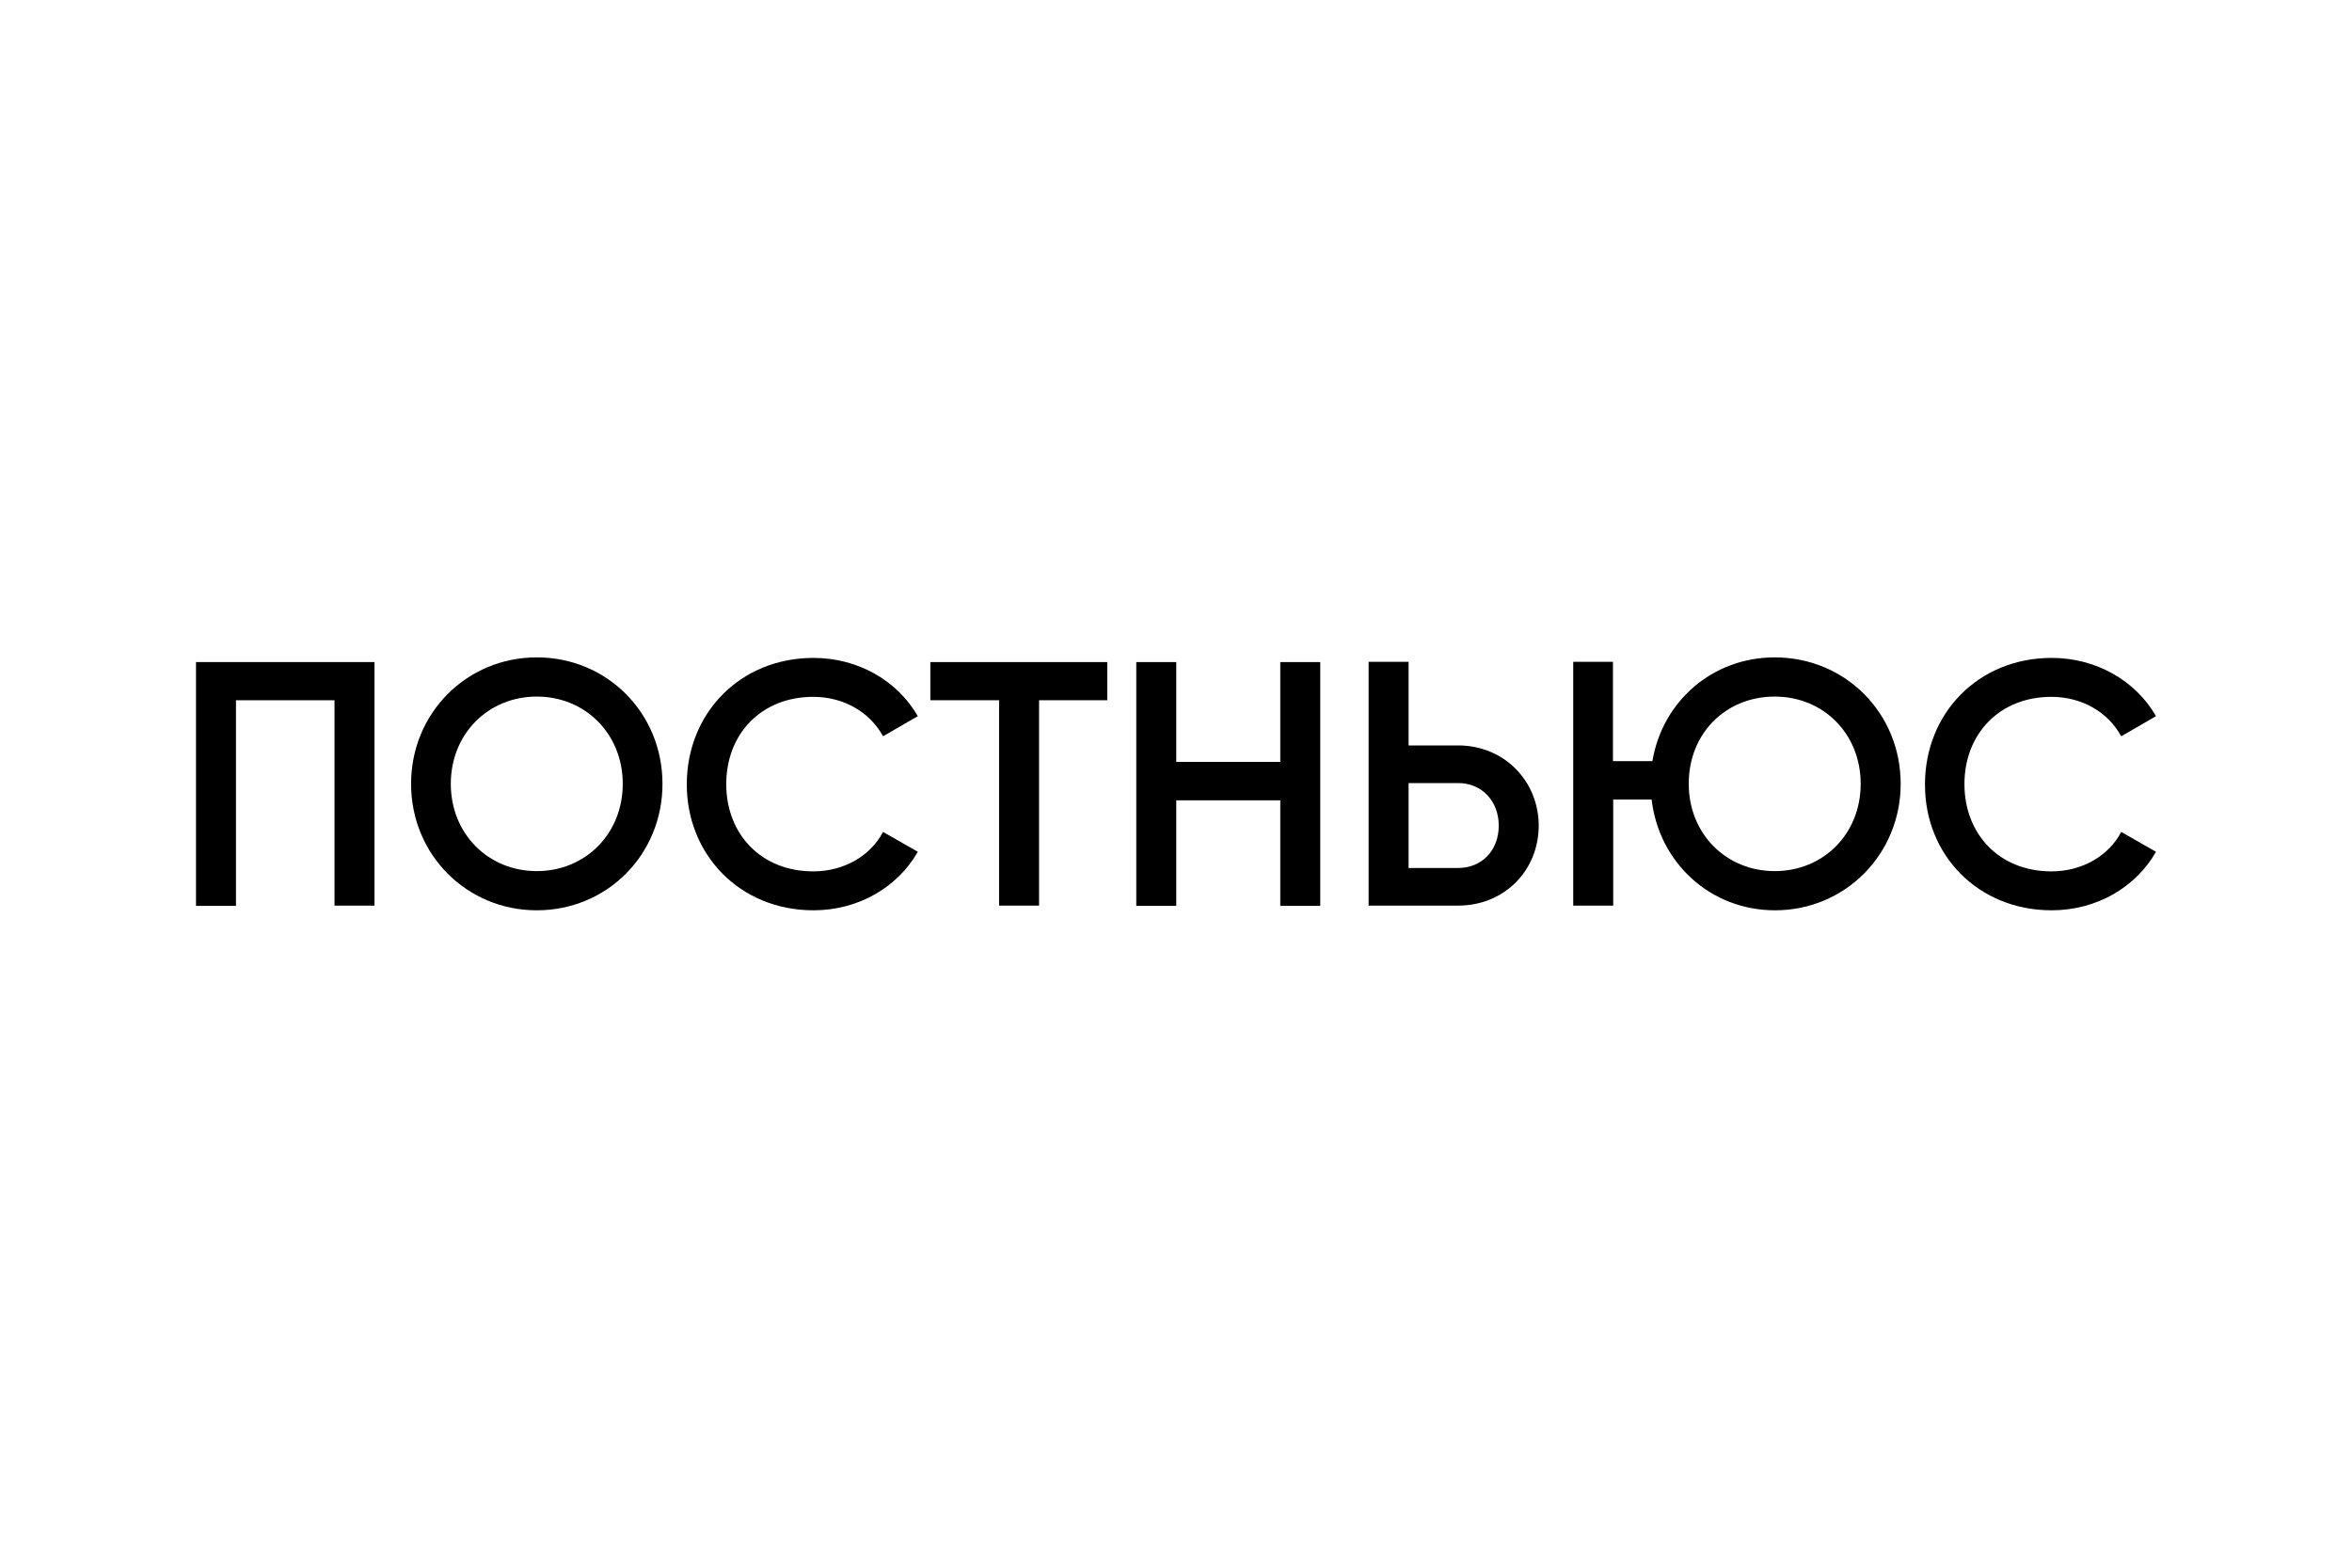
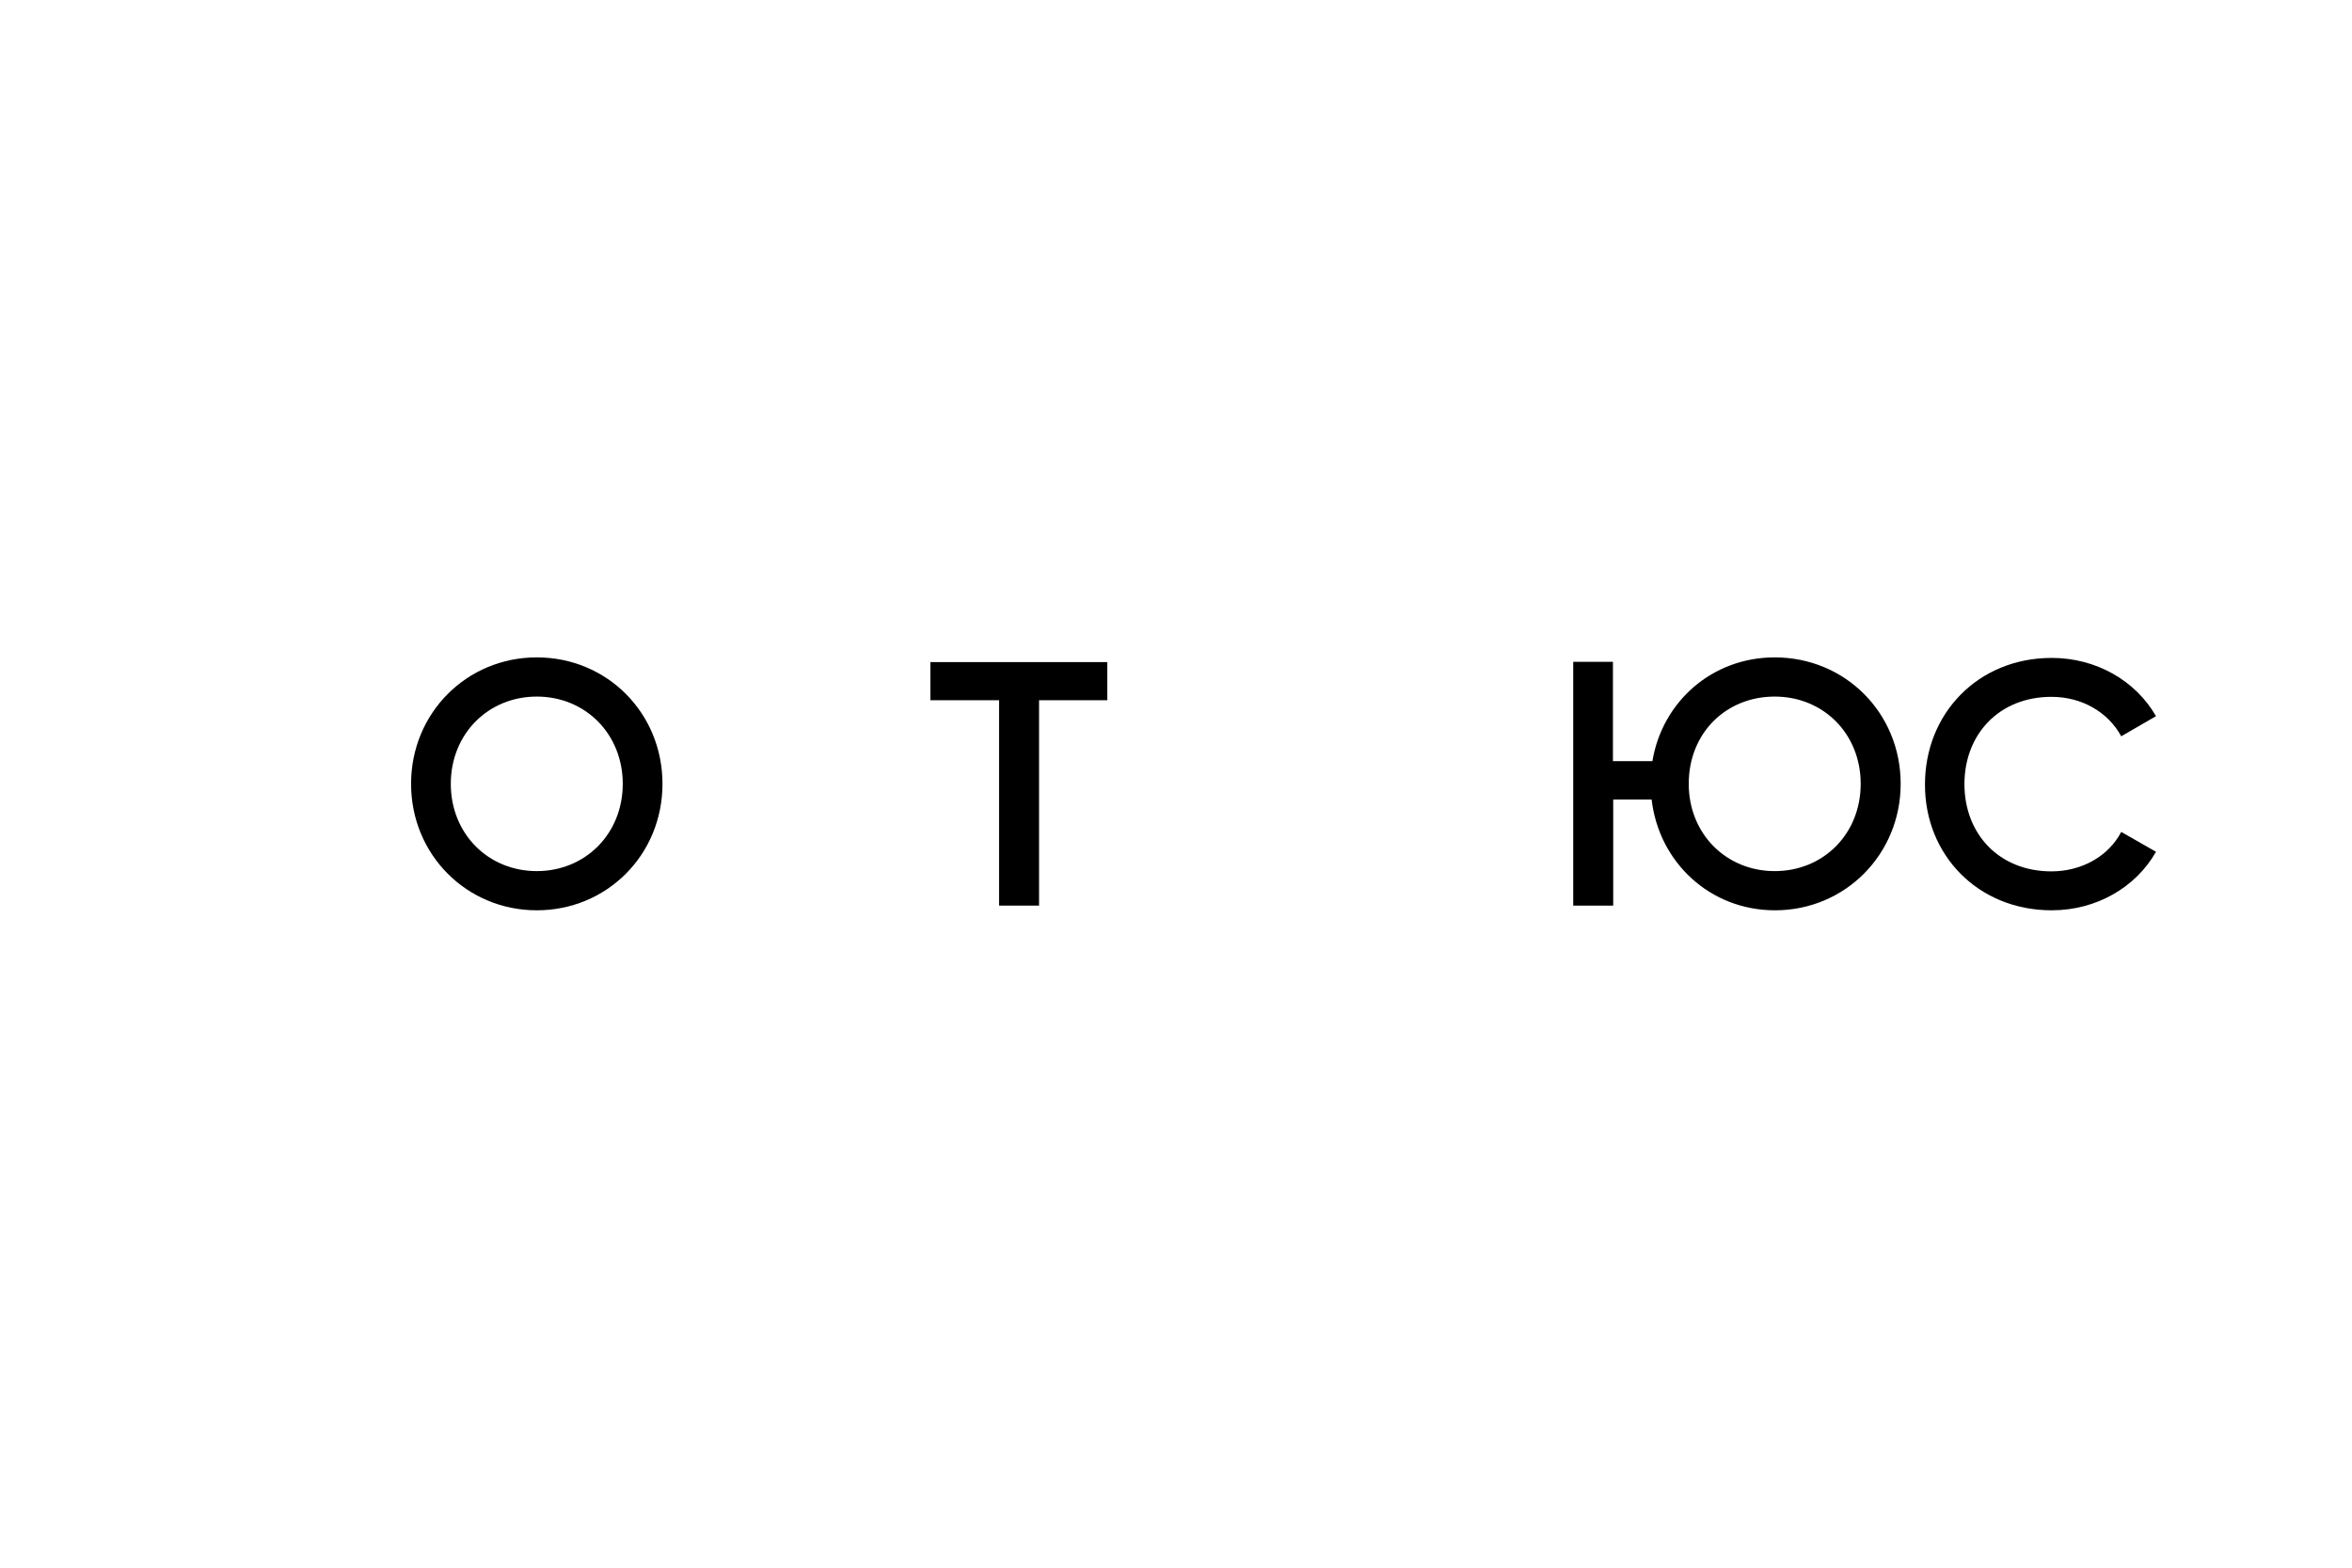
<svg xmlns="http://www.w3.org/2000/svg" xmlns:xlink="http://www.w3.org/1999/xlink" version="1.1" id="Слой_1" x="0px" y="0px" viewBox="0 0 900 600" style="enable-background:new 0 0 900 600;" xml:space="preserve">
  <style type="text/css">
	.st0{clip-path:url(#SVGID_00000165216089081143170190000005989736119688884387_);}
</style>
  <g>
    <defs>
      <rect id="SVGID_1_" x="75" y="251.6" width="750" height="96.8" />
    </defs>
    <clipPath id="SVGID_00000075128011400367901160000011119004490137638321_">
      <use xlink:href="#SVGID_1_" style="overflow:visible;" />
    </clipPath>
    <g style="clip-path:url(#SVGID_00000075128011400367901160000011119004490137638321_);">
-       <path d="M143.3,253.4H75v93.3h15.3V268H128v78.6h15.3V253.4z" />
      <path d="M205.4,348.4c26.9,0,48.1-21.3,48.1-48.4c0-27.1-21.2-48.4-48.1-48.4c-26.8,0-48.1,21.3-48.1,48.4    C157.3,327.1,178.6,348.4,205.4,348.4z M205.4,333.4c-18.6,0-32.9-14.3-32.9-33.4s14.3-33.4,32.9-33.4s32.9,14.3,32.9,33.4    S224,333.4,205.4,333.4z" />
-       <path d="M311.3,348.4c17.1,0,32.2-8.8,39.9-22.4l-13.3-7.6c-4.8,9.2-15,15.1-26.7,15.1c-20,0-33.3-14.3-33.3-33.4    s13.3-33.4,33.3-33.4c11.7,0,21.7,5.9,26.7,15.1l13.3-7.7c-7.8-13.6-22.9-22.3-39.9-22.3c-28.2,0-48.5,21.3-48.5,48.4    C262.8,327.1,283.1,348.4,311.3,348.4z" />
      <path d="M423.6,253.4H356V268h26.3v78.6h15.3V268h26.1V253.4z" />
-       <path d="M489.9,253.4v38.2h-39.8v-38.2h-15.3v93.3h15.3v-40.4h39.8v40.4h15.3v-93.3H489.9z" />
-       <path d="M558,285.3h-19v-32h-15.3v93.3H558c17.5,0,30.8-13.3,30.8-30.7C588.7,298.8,575.5,285.3,558,285.3z M558,332.2h-19v-32.5    h19c9,0,15.5,6.9,15.5,16.3C573.5,325.5,567,332.2,558,332.2z" />
      <path d="M679.1,251.6c-23.9,0-43,16.9-46.8,39.7h-15.1v-38H602v93.3h15.3V306h14.7c2.8,24.1,22.4,42.4,47.2,42.4    c26.9,0,48.1-21.5,48.1-48.4C727.3,272.9,706.1,251.6,679.1,251.6z M679.1,333.4c-18.6,0-32.9-14.3-32.9-33.4    c0-19.5,14.3-33.4,32.9-33.4S712,280.8,712,300S697.7,333.4,679.1,333.4z" />
      <path d="M785.1,348.4c17.1,0,32.2-8.8,39.9-22.4l-13.3-7.6c-4.8,9.2-15,15.1-26.7,15.1c-20,0-33.3-14.3-33.3-33.4    s13.3-33.4,33.3-33.4c11.7,0,21.7,5.9,26.7,15.1l13.3-7.7c-7.8-13.6-22.9-22.3-39.9-22.3c-28.2,0-48.5,21.3-48.5,48.4    C736.5,327.1,756.8,348.4,785.1,348.4z" />
    </g>
  </g>
</svg>